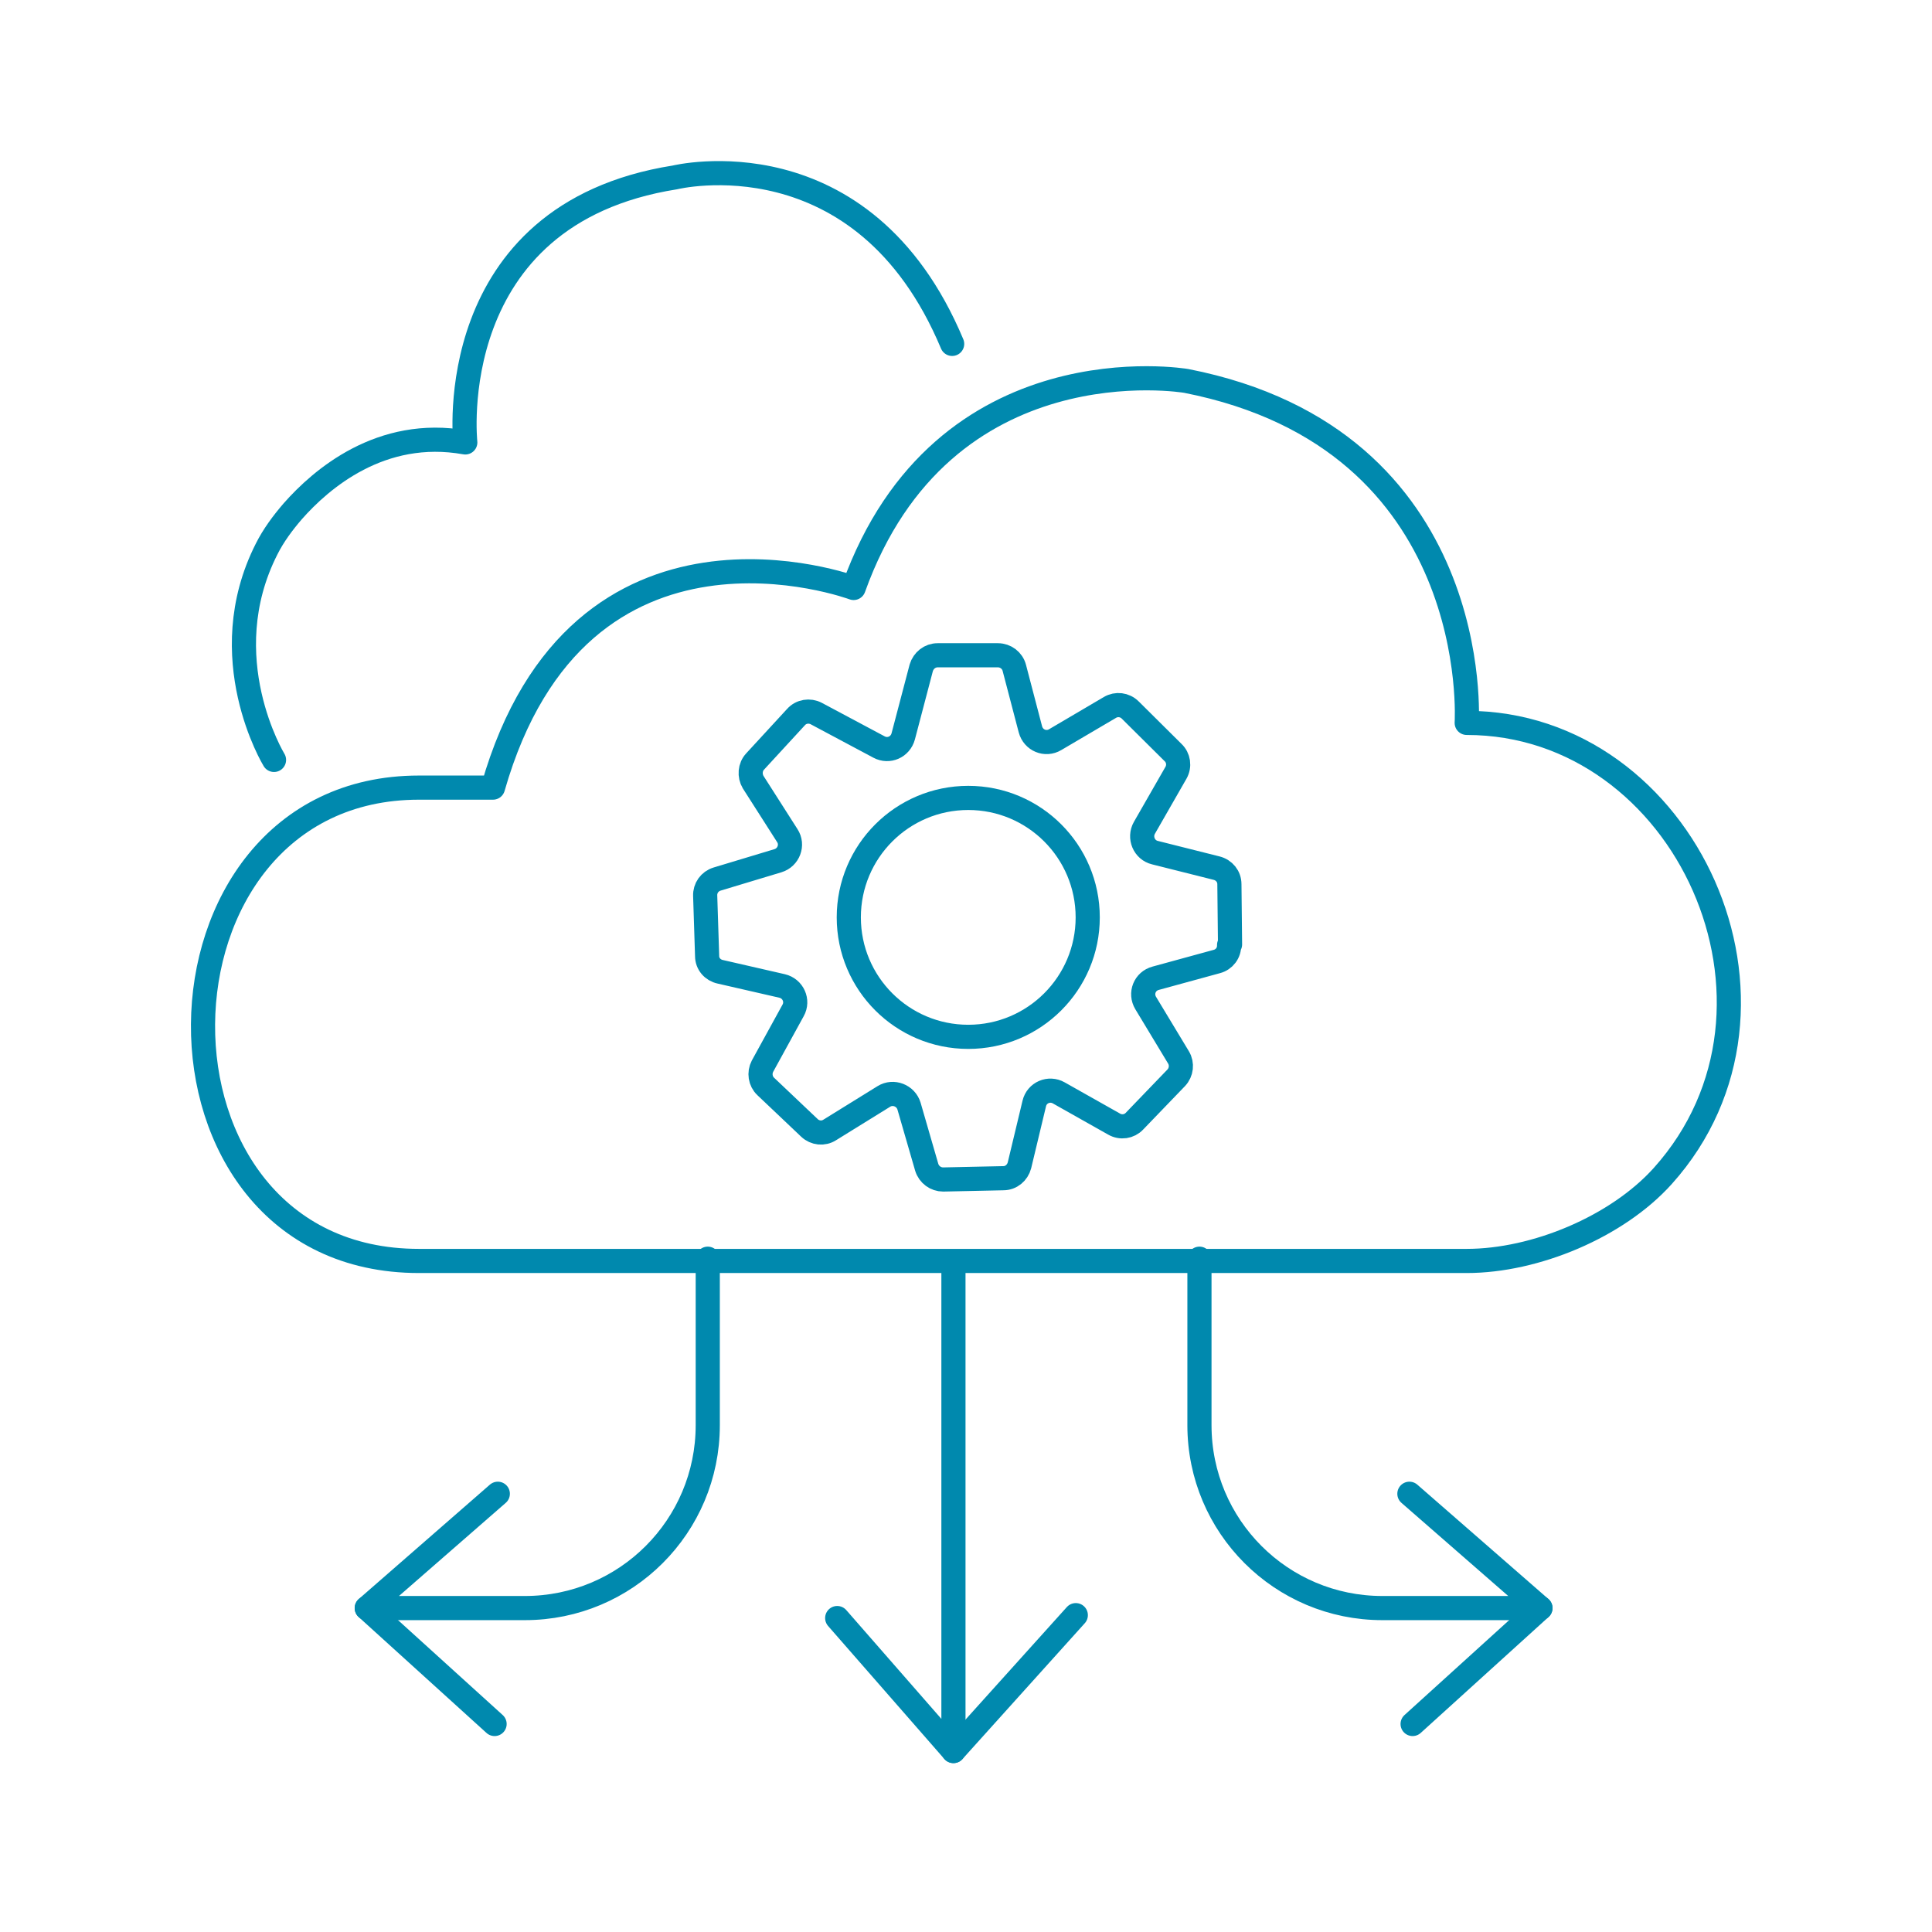
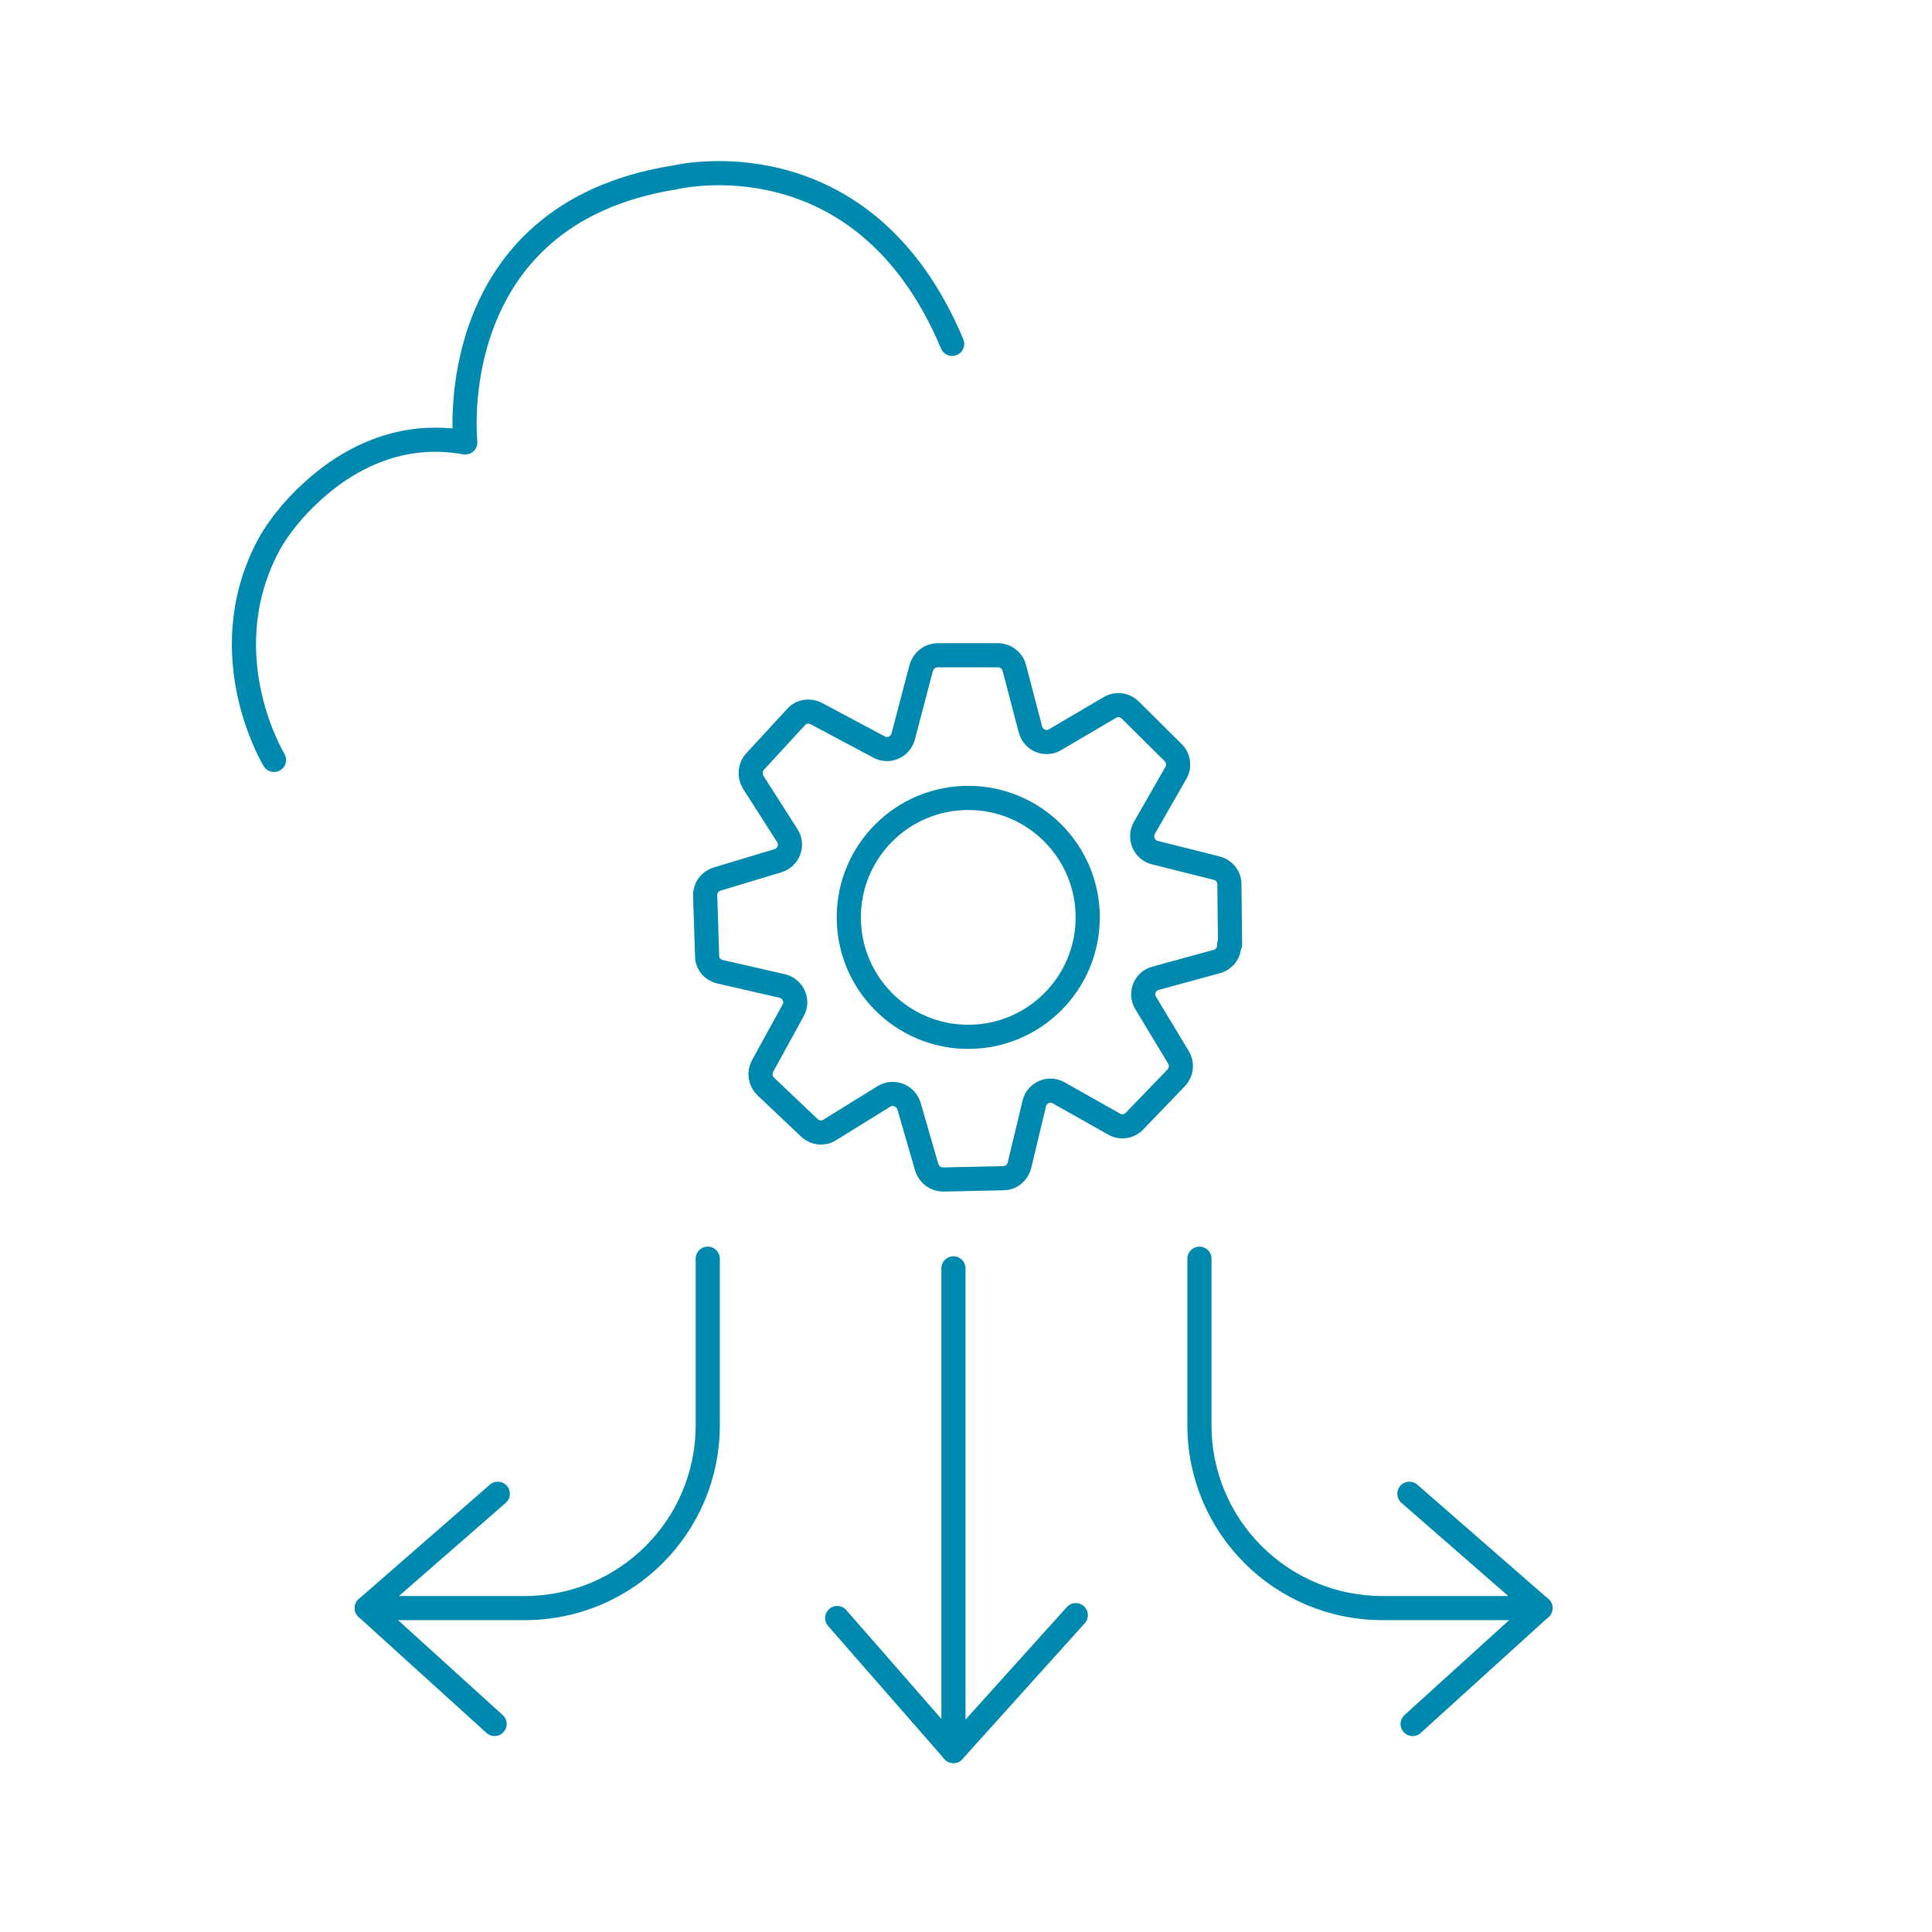
<svg xmlns="http://www.w3.org/2000/svg" viewBox="0 0 60 60">
  <defs>
    <style>
      .cls-1 {
        stroke-width: 0px;
      }

      .cls-1, .cls-2 {
        fill: none;
      }

      .cls-2 {
        stroke: #0089ae;
        stroke-linecap: round;
        stroke-linejoin: round;
        stroke-width: .75px;
      }
    </style>
  </defs>
  <g id="_圖層_3" data-name="圖層 3">
    <rect class="cls-1" x=".12" width="59.76" height="59.76" />
  </g>
  <g id="Modbus_Compatibility" data-name="Modbus Compatibility">
    <g>
      <g>
        <circle class="cls-2" cx="30.07" cy="28.49" r="3.71" />
        <path class="cls-2" d="M38.2,29.33l-.02-1.87c0-.24-.16-.44-.4-.5l-1.91-.48c-.34-.08-.5-.47-.33-.77l.98-1.71c.12-.21.08-.47-.09-.63l-1.33-1.32c-.17-.17-.43-.2-.63-.08l-1.7,1c-.3.18-.68.02-.77-.32l-.5-1.91c-.06-.23-.27-.39-.51-.39h-1.87c-.24,0-.44.16-.51.39l-.56,2.13c-.09.33-.45.49-.75.33l-1.95-1.04c-.21-.11-.47-.07-.63.11l-1.27,1.38c-.16.17-.18.44-.06.64l1.06,1.66c.19.29.04.68-.29.78l-1.89.57c-.23.07-.38.28-.37.52l.06,1.87c0,.24.17.44.41.49l1.92.44c.34.08.51.46.34.76l-.95,1.73c-.11.21-.07.47.1.63l1.36,1.29c.17.16.43.19.63.06l1.68-1.04c.29-.18.68-.03.78.3l.55,1.9c.07.23.28.38.51.38l1.87-.04c.24,0,.44-.17.5-.4l.46-1.92c.08-.34.46-.5.76-.33l1.72.97c.21.12.47.08.63-.09l1.3-1.35c.16-.17.19-.43.07-.63l-1.02-1.69c-.18-.3-.03-.68.31-.77l1.9-.52c.23-.06.39-.27.38-.51Z" />
      </g>
-       <path class="cls-2" d="M13.01,39.16h32.54c2.13,0,4.67-1.06,6.09-2.64,4.72-5.26.71-14.07-6.09-14.07,0,0,.57-8.8-8.71-10.62,0,0-7.56-1.3-10.33,6.43,0,0-8.52-3.18-11.2,6.2,0,0-2.3,0-2.3,0-8.84,0-9.04,14.7,0,14.7Z" />
      <path class="cls-2" d="M8.51,23.6s-1.94-3.18-.23-6.55c.21-.42.5-.81.81-1.17.88-1,2.74-2.61,5.36-2.14,0,0-.77-7.08,6.51-8.23,0,0,5.84-1.44,8.61,5.17" />
      <g>
        <g>
          <path class="cls-2" d="M15.46,46.39l-4.07,3.55h4.91c3.14,0,5.68-2.54,5.68-5.68v-5.17" />
          <line class="cls-2" x1="15.36" y1="53.54" x2="11.39" y2="49.94" />
        </g>
        <g>
          <path class="cls-2" d="M43.77,46.39l4.07,3.55h-4.91c-3.14,0-5.68-2.54-5.68-5.68v-5.17" />
          <line class="cls-2" x1="43.87" y1="53.54" x2="47.84" y2="49.94" />
        </g>
        <polyline class="cls-2" points="26 50.25 29.61 54.38 29.61 39.39" />
        <line class="cls-2" x1="33.41" y1="50.16" x2="29.61" y2="54.38" />
      </g>
    </g>
  </g>
</svg>